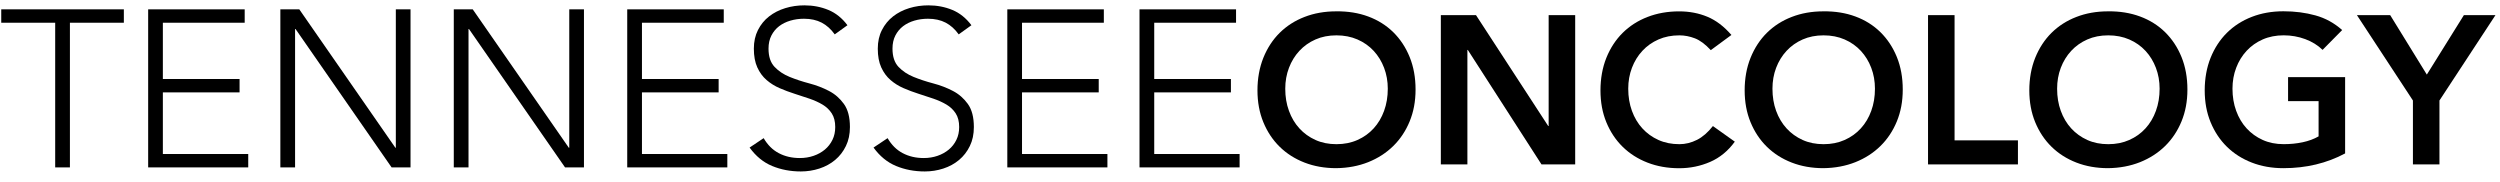
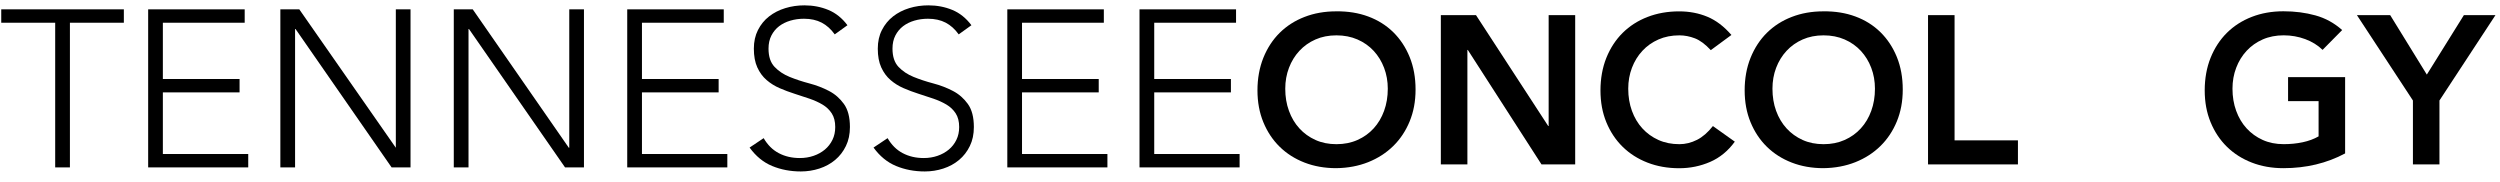
<svg xmlns="http://www.w3.org/2000/svg" width="399" height="29" viewBox="0 0 399 29" fill="none">
  <g style="mix-blend-mode:luminosity">
    <g clip-path="url(#clip0_2789_1515)">
      <path d="M205.127 14.159C205.127 15.44 205.321 16.617 205.718 17.694C206.109 18.772 206.662 19.703 207.379 20.487C208.096 21.272 208.95 21.891 209.951 22.34C210.947 22.789 212.061 23.011 213.293 23.011C214.524 23.011 215.643 22.789 216.653 22.34C217.663 21.891 218.522 21.277 219.24 20.487C219.956 19.703 220.509 18.772 220.901 17.694C221.292 16.617 221.491 15.44 221.491 14.159C221.491 12.968 221.292 11.862 220.901 10.827C220.509 9.797 219.956 8.894 219.24 8.119C218.522 7.344 217.658 6.739 216.653 6.299C215.643 5.86 214.524 5.642 213.293 5.642C212.061 5.642 210.947 5.86 209.951 6.299C208.955 6.739 208.096 7.344 207.379 8.119C206.662 8.894 206.109 9.797 205.718 10.827C205.326 11.857 205.127 12.968 205.127 14.159ZM200.691 14.428C200.691 12.524 201.008 10.789 201.63 9.23C202.258 7.67 203.126 6.342 204.235 5.241C205.344 4.144 206.666 3.294 208.2 2.703C209.734 2.107 211.419 1.81 213.259 1.81C215.119 1.786 216.823 2.06 218.367 2.632C219.909 3.204 221.245 4.04 222.364 5.137C223.482 6.238 224.356 7.561 224.983 9.107C225.611 10.652 225.923 12.382 225.923 14.287C225.923 16.191 225.606 17.841 224.983 19.367C224.356 20.894 223.482 22.208 222.364 23.304C221.245 24.405 219.909 25.261 218.367 25.88C216.823 26.494 215.119 26.816 213.259 26.839C211.424 26.839 209.739 26.542 208.2 25.946C206.666 25.351 205.344 24.509 204.235 23.422C203.126 22.335 202.258 21.031 201.63 19.504C201.003 17.978 200.691 16.286 200.691 14.424" fill="black" />
      <path d="M229.958 2.415H235.569L247.095 20.114H247.165V2.415H251.4V26.239H246.023L234.262 7.968H234.196V26.239H229.958V2.415Z" fill="black" />
      <path d="M273.039 8.001C272.166 7.06 271.321 6.431 270.5 6.115C269.683 5.803 268.857 5.642 268.031 5.642C266.799 5.642 265.685 5.86 264.69 6.299C263.694 6.739 262.835 7.344 262.118 8.119C261.4 8.894 260.848 9.796 260.456 10.827C260.064 11.857 259.867 12.968 259.867 14.159C259.867 15.435 260.064 16.616 260.456 17.694C260.848 18.771 261.4 19.703 262.118 20.487C262.835 21.272 263.689 21.891 264.69 22.34C265.685 22.789 266.799 23.011 268.031 23.011C268.994 23.011 269.929 22.779 270.84 22.321C271.746 21.862 272.59 21.125 273.379 20.119L276.876 22.609C275.8 24.088 274.488 25.166 272.944 25.837C271.401 26.508 269.754 26.849 268.003 26.849C266.167 26.849 264.477 26.551 262.944 25.955C261.409 25.36 260.088 24.518 258.979 23.431C257.87 22.345 257.001 21.04 256.373 19.514C255.746 17.987 255.435 16.295 255.435 14.433C255.435 12.571 255.746 10.794 256.373 9.234C257.001 7.674 257.87 6.346 258.979 5.245C260.088 4.149 261.409 3.298 262.944 2.707C264.477 2.112 266.162 1.814 268.003 1.814C269.617 1.814 271.109 2.098 272.487 2.669C273.865 3.241 275.148 4.21 276.333 5.581L273.039 8.005V8.001Z" fill="black" />
      <path d="M282.884 14.159C282.884 15.44 283.078 16.617 283.469 17.694C283.861 18.772 284.418 19.703 285.131 20.487C285.848 21.272 286.707 21.891 287.703 22.34C288.699 22.789 289.813 23.011 291.044 23.011C292.276 23.011 293.394 22.789 294.405 22.34C295.415 21.891 296.274 21.277 296.991 20.487C297.709 19.703 298.261 18.772 298.652 17.694C299.045 16.617 299.242 15.44 299.242 14.159C299.242 12.968 299.045 11.862 298.652 10.827C298.261 9.797 297.709 8.894 296.991 8.119C296.274 7.344 295.411 6.739 294.405 6.299C293.394 5.86 292.276 5.642 291.044 5.642C289.813 5.642 288.699 5.86 287.703 6.299C286.707 6.739 285.848 7.344 285.131 8.119C284.413 8.894 283.861 9.797 283.469 10.827C283.078 11.857 282.884 12.968 282.884 14.159ZM278.448 14.428C278.448 12.524 278.759 10.789 279.387 9.23C280.015 7.67 280.883 6.342 281.992 5.241C283.102 4.144 284.422 3.294 285.957 2.703C287.49 2.107 289.175 1.81 291.016 1.81C292.876 1.786 294.58 2.06 296.123 2.632C297.671 3.204 299.001 4.04 300.12 5.137C301.239 6.238 302.112 7.561 302.74 9.107C303.368 10.652 303.679 12.382 303.679 14.287C303.679 16.191 303.363 17.841 302.74 19.367C302.112 20.894 301.239 22.208 300.12 23.304C299.001 24.405 297.667 25.261 296.123 25.88C294.58 26.494 292.876 26.816 291.016 26.839C289.18 26.839 287.495 26.542 285.957 25.946C284.422 25.351 283.102 24.509 281.992 23.422C280.883 22.335 280.015 21.031 279.387 19.504C278.759 17.978 278.448 16.286 278.448 14.424" fill="black" />
      <path d="M307.714 2.415H311.948V22.401H322.062V26.239H307.714V2.415Z" fill="black" />
-       <path d="M328.316 14.159C328.316 15.44 328.51 16.617 328.901 17.694C329.293 18.772 329.845 19.703 330.562 20.487C331.28 21.272 332.139 21.891 333.134 22.34C334.131 22.789 335.245 23.011 336.476 23.011C337.708 23.011 338.826 22.789 339.836 22.34C340.847 21.891 341.706 21.277 342.423 20.487C343.14 19.703 343.693 18.772 344.084 17.694C344.476 16.617 344.674 15.44 344.674 14.159C344.674 12.968 344.476 11.862 344.084 10.827C343.693 9.797 343.14 8.894 342.423 8.119C341.706 7.344 340.842 6.739 339.836 6.299C338.826 5.86 337.708 5.642 336.476 5.642C335.245 5.642 334.131 5.86 333.134 6.299C332.139 6.739 331.28 7.344 330.562 8.119C329.845 8.894 329.293 9.797 328.901 10.827C328.51 11.857 328.316 12.968 328.316 14.159ZM323.879 14.428C323.879 12.524 324.195 10.789 324.818 9.23C325.447 7.67 326.315 6.342 327.424 5.241C328.533 4.144 329.854 3.294 331.388 2.703C332.922 2.107 334.607 1.81 336.448 1.81C338.308 1.786 340.011 2.06 341.554 2.632C343.098 3.204 344.433 4.04 345.552 5.137C346.67 6.238 347.544 7.561 348.172 9.107C348.799 10.652 349.111 12.382 349.111 14.287C349.111 16.191 348.794 17.841 348.172 19.367C347.544 20.894 346.67 22.208 345.552 23.304C344.433 24.405 343.098 25.261 341.554 25.88C340.011 26.494 338.308 26.816 336.448 26.839C334.611 26.839 332.927 26.542 331.388 25.946C329.854 25.351 328.533 24.509 327.424 23.422C326.315 22.335 325.447 21.031 324.818 19.504C324.191 17.978 323.879 16.286 323.879 14.424" fill="black" />
      <path d="M374.281 24.486C371.345 26.055 368.065 26.84 364.436 26.84C362.599 26.84 360.914 26.542 359.381 25.946C357.847 25.351 356.525 24.51 355.416 23.423C354.307 22.335 353.438 21.026 352.811 19.505C352.183 17.978 351.872 16.286 351.872 14.424C351.872 12.562 352.183 10.785 352.811 9.225C353.438 7.665 354.307 6.337 355.416 5.236C356.525 4.14 357.847 3.289 359.381 2.694C360.914 2.098 362.599 1.8 364.436 1.8C366.271 1.8 367.951 2.018 369.542 2.457C371.133 2.897 372.554 3.677 373.809 4.797L370.684 7.958C369.919 7.216 368.999 6.645 367.914 6.243C366.828 5.841 365.677 5.638 364.469 5.638C363.26 5.638 362.123 5.855 361.127 6.295C360.131 6.734 359.272 7.339 358.555 8.114C357.837 8.89 357.285 9.792 356.894 10.822C356.501 11.853 356.304 12.963 356.304 14.155C356.304 15.431 356.501 16.612 356.894 17.69C357.285 18.767 357.837 19.698 358.555 20.483C359.272 21.267 360.131 21.887 361.127 22.335C362.123 22.785 363.236 23.007 364.469 23.007C365.545 23.007 366.554 22.907 367.508 22.704C368.461 22.501 369.306 22.189 370.047 21.764V16.144H365.176V12.311H374.281V24.491V24.486Z" fill="black" />
      <path d="M393.235 2.415L387.322 11.905L381.474 2.415H376.164L385.103 16.04V26.239H389.337V16.04L398.276 2.415H393.235Z" fill="black" />
      <path d="M0.199 1.492V3.628H8.808V26.716H11.158V3.628H19.767V1.492H0.199Z" fill="black" />
      <path d="M23.647 1.492V26.716H39.618V24.58H25.992V14.744H38.235V12.608H25.992V3.628H39.052V1.492H23.647Z" fill="black" />
-       <path d="M63.174 1.492V23.582H63.103L47.769 1.492H44.744V26.716H47.094V4.626H47.165L62.499 26.716H65.52V1.492H63.174Z" fill="black" />
+       <path d="M63.174 1.492V23.582L47.769 1.492H44.744V26.716H47.094V4.626H47.165L62.499 26.716H65.52V1.492H63.174Z" fill="black" />
      <path d="M90.855 1.492V23.582H90.784L75.45 1.492H72.424V26.716H74.775V4.626H74.846L90.18 26.716H93.2V1.492H90.855Z" fill="black" />
      <path d="M100.106 1.492V26.716H116.082V24.58H102.456V14.744H114.694V12.608H102.456V3.628H115.511V1.492H100.106Z" fill="black" />
      <path d="M121.882 22.051C122.5 23.119 123.297 23.918 124.284 24.438C125.27 24.963 126.389 25.223 127.649 25.223C128.433 25.223 129.164 25.105 129.854 24.868C130.542 24.632 131.142 24.296 131.651 23.871C132.161 23.446 132.562 22.926 132.86 22.321C133.157 21.716 133.303 21.035 133.303 20.274C133.303 19.395 133.119 18.672 132.751 18.1C132.383 17.528 131.892 17.061 131.274 16.692C130.656 16.323 129.962 16.011 129.192 15.747C128.419 15.487 127.626 15.222 126.809 14.962C125.993 14.702 125.195 14.405 124.425 14.069C123.657 13.738 122.963 13.303 122.344 12.769C121.726 12.235 121.235 11.564 120.867 10.756C120.499 9.948 120.315 8.95 120.315 7.764C120.315 6.649 120.532 5.656 120.971 4.791C121.41 3.927 122 3.199 122.75 2.617C123.496 2.036 124.355 1.597 125.328 1.299C126.299 1.001 127.319 0.854 128.385 0.854C129.759 0.854 131.033 1.1 132.208 1.587C133.383 2.074 134.399 2.887 135.253 4.026L133.224 5.486C132.629 4.654 131.935 4.03 131.142 3.615C130.344 3.199 129.405 2.991 128.315 2.991C127.555 2.991 126.833 3.09 126.144 3.293C125.455 3.496 124.855 3.794 124.345 4.182C123.836 4.574 123.425 5.066 123.119 5.661C122.812 6.257 122.656 6.956 122.656 7.764C122.656 9.026 122.977 9.99 123.619 10.671C124.261 11.347 125.059 11.881 126.021 12.273C126.984 12.665 128.027 13.01 129.155 13.308C130.278 13.606 131.326 14.003 132.284 14.504C133.247 15 134.045 15.699 134.686 16.588C135.328 17.477 135.649 18.71 135.649 20.274C135.649 21.413 135.437 22.425 135.007 23.304C134.583 24.183 134.007 24.925 133.285 25.53C132.562 26.135 131.722 26.593 130.774 26.9C129.825 27.208 128.839 27.364 127.819 27.364C126.158 27.364 124.629 27.071 123.227 26.489C121.83 25.908 120.631 24.93 119.635 23.55L121.877 22.051H121.882Z" fill="black" />
      <path d="M141.662 22.051C142.28 23.119 143.078 23.918 144.065 24.438C145.051 24.963 146.169 25.223 147.43 25.223C148.213 25.223 148.945 25.105 149.634 24.868C150.323 24.632 150.922 24.296 151.432 23.871C151.942 23.446 152.347 22.926 152.64 22.321C152.937 21.716 153.084 21.035 153.084 20.274C153.084 19.395 152.9 18.672 152.532 18.1C152.164 17.528 151.673 17.061 151.055 16.692C150.436 16.323 149.742 16.011 148.973 15.747C148.203 15.487 147.407 15.222 146.59 14.962C145.773 14.702 144.976 14.405 144.206 14.069C143.437 13.738 142.743 13.303 142.125 12.769C141.507 12.235 141.016 11.564 140.647 10.756C140.279 9.948 140.095 8.95 140.095 7.764C140.095 6.649 140.312 5.656 140.756 4.791C141.195 3.927 141.79 3.199 142.535 2.617C143.281 2.036 144.14 1.597 145.112 1.299C146.085 1.001 147.104 0.854 148.17 0.854C149.544 0.854 150.819 1.1 151.994 1.587C153.169 2.074 154.184 2.887 155.038 4.026L153.009 5.486C152.414 4.654 151.72 4.03 150.927 3.615C150.129 3.199 149.19 2.991 148.1 2.991C147.34 2.991 146.618 3.09 145.929 3.293C145.24 3.496 144.641 3.794 144.131 4.182C143.621 4.574 143.211 5.066 142.904 5.661C142.596 6.257 142.441 6.956 142.441 7.764C142.441 9.026 142.762 9.99 143.399 10.671C144.041 11.347 144.838 11.881 145.802 12.273C146.764 12.665 147.807 13.01 148.935 13.308C150.059 13.606 151.107 14.003 152.064 14.504C153.028 15 153.825 15.699 154.467 16.588C155.109 17.477 155.429 18.71 155.429 20.274C155.429 21.413 155.217 22.425 154.788 23.304C154.363 24.183 153.787 24.925 153.065 25.53C152.343 26.135 151.503 26.593 150.554 26.9C149.605 27.208 148.619 27.364 147.599 27.364C145.938 27.364 144.409 27.071 143.008 26.489C141.61 25.908 140.412 24.93 139.416 23.55L141.658 22.051H141.662Z" fill="black" />
      <path d="M160.767 1.492V26.716H176.743V24.58H163.114V14.744H175.356V12.608H163.114V3.628H176.172V1.492H160.767Z" fill="black" />
      <path d="M181.865 1.492V26.716H197.841V24.58H184.215V14.744H196.453V12.608H184.215V3.628H197.274V1.492H181.865Z" fill="black" />
    </g>
  </g>
  <defs>
    <clipPath id="clip0_2789_1515">
      <rect width="398.076" height="27.311" fill="white" transform="translate(0.199 0.854)" />
    </clipPath>
  </defs>
</svg>